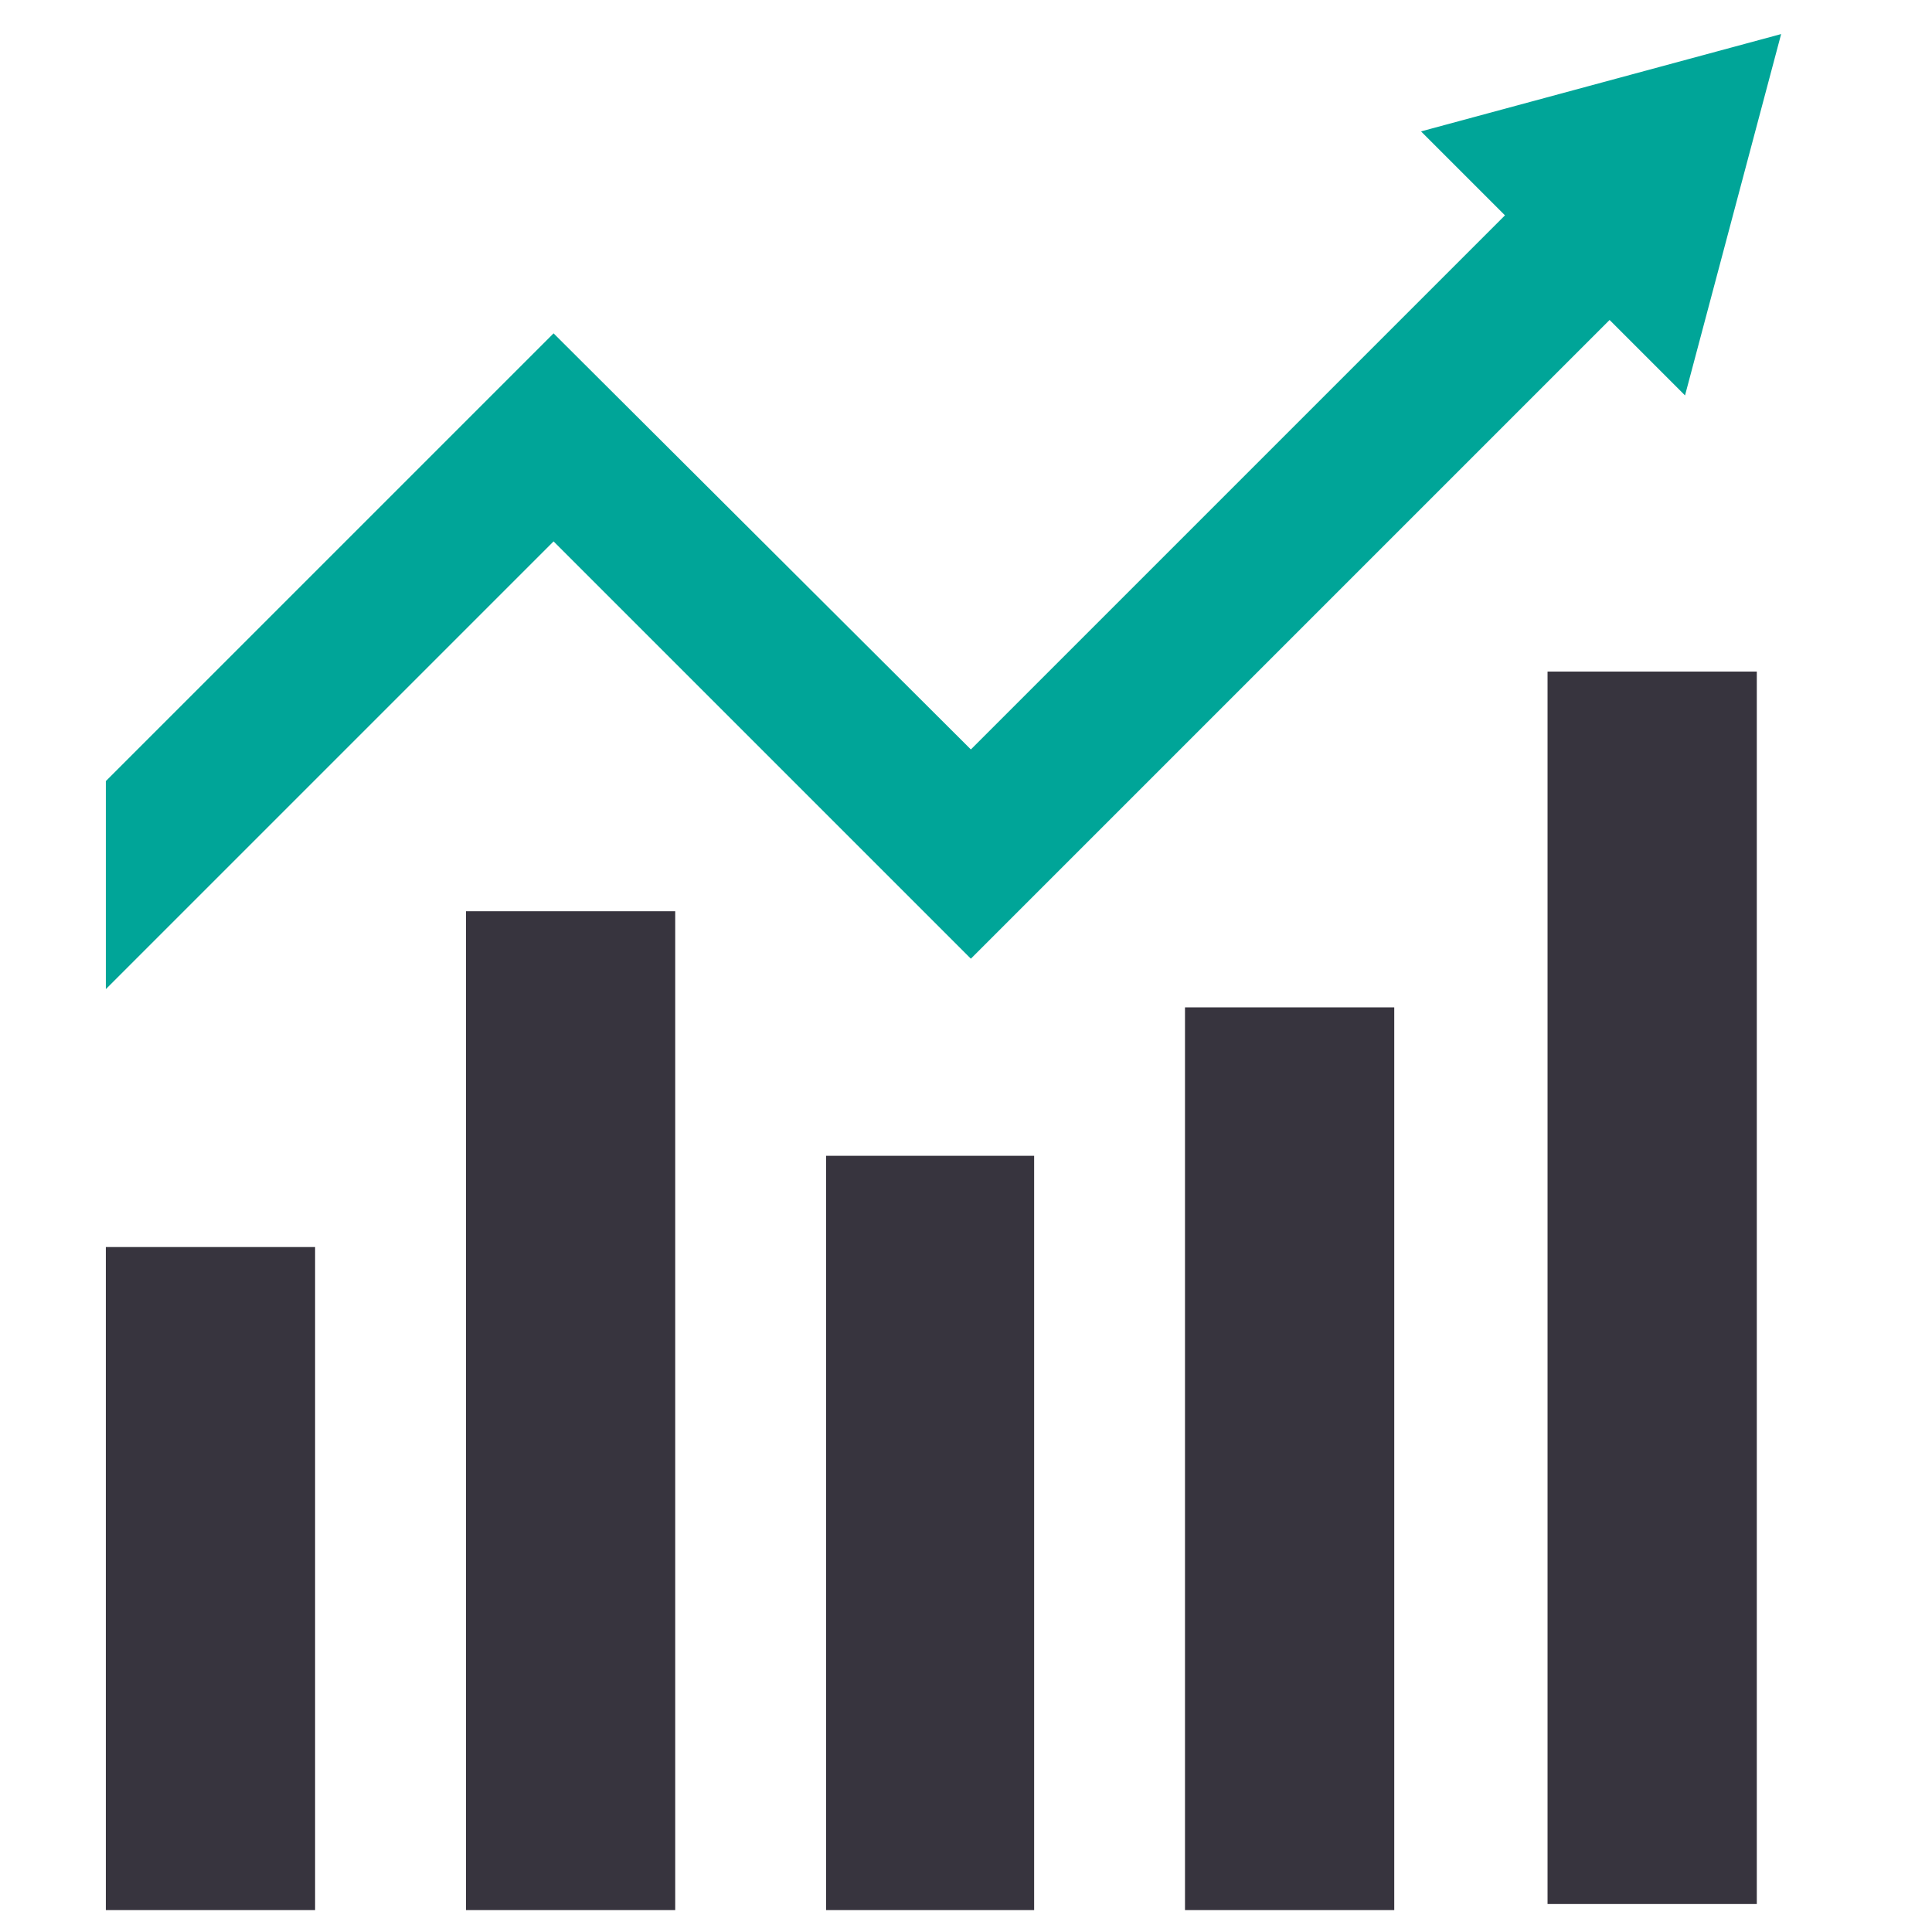
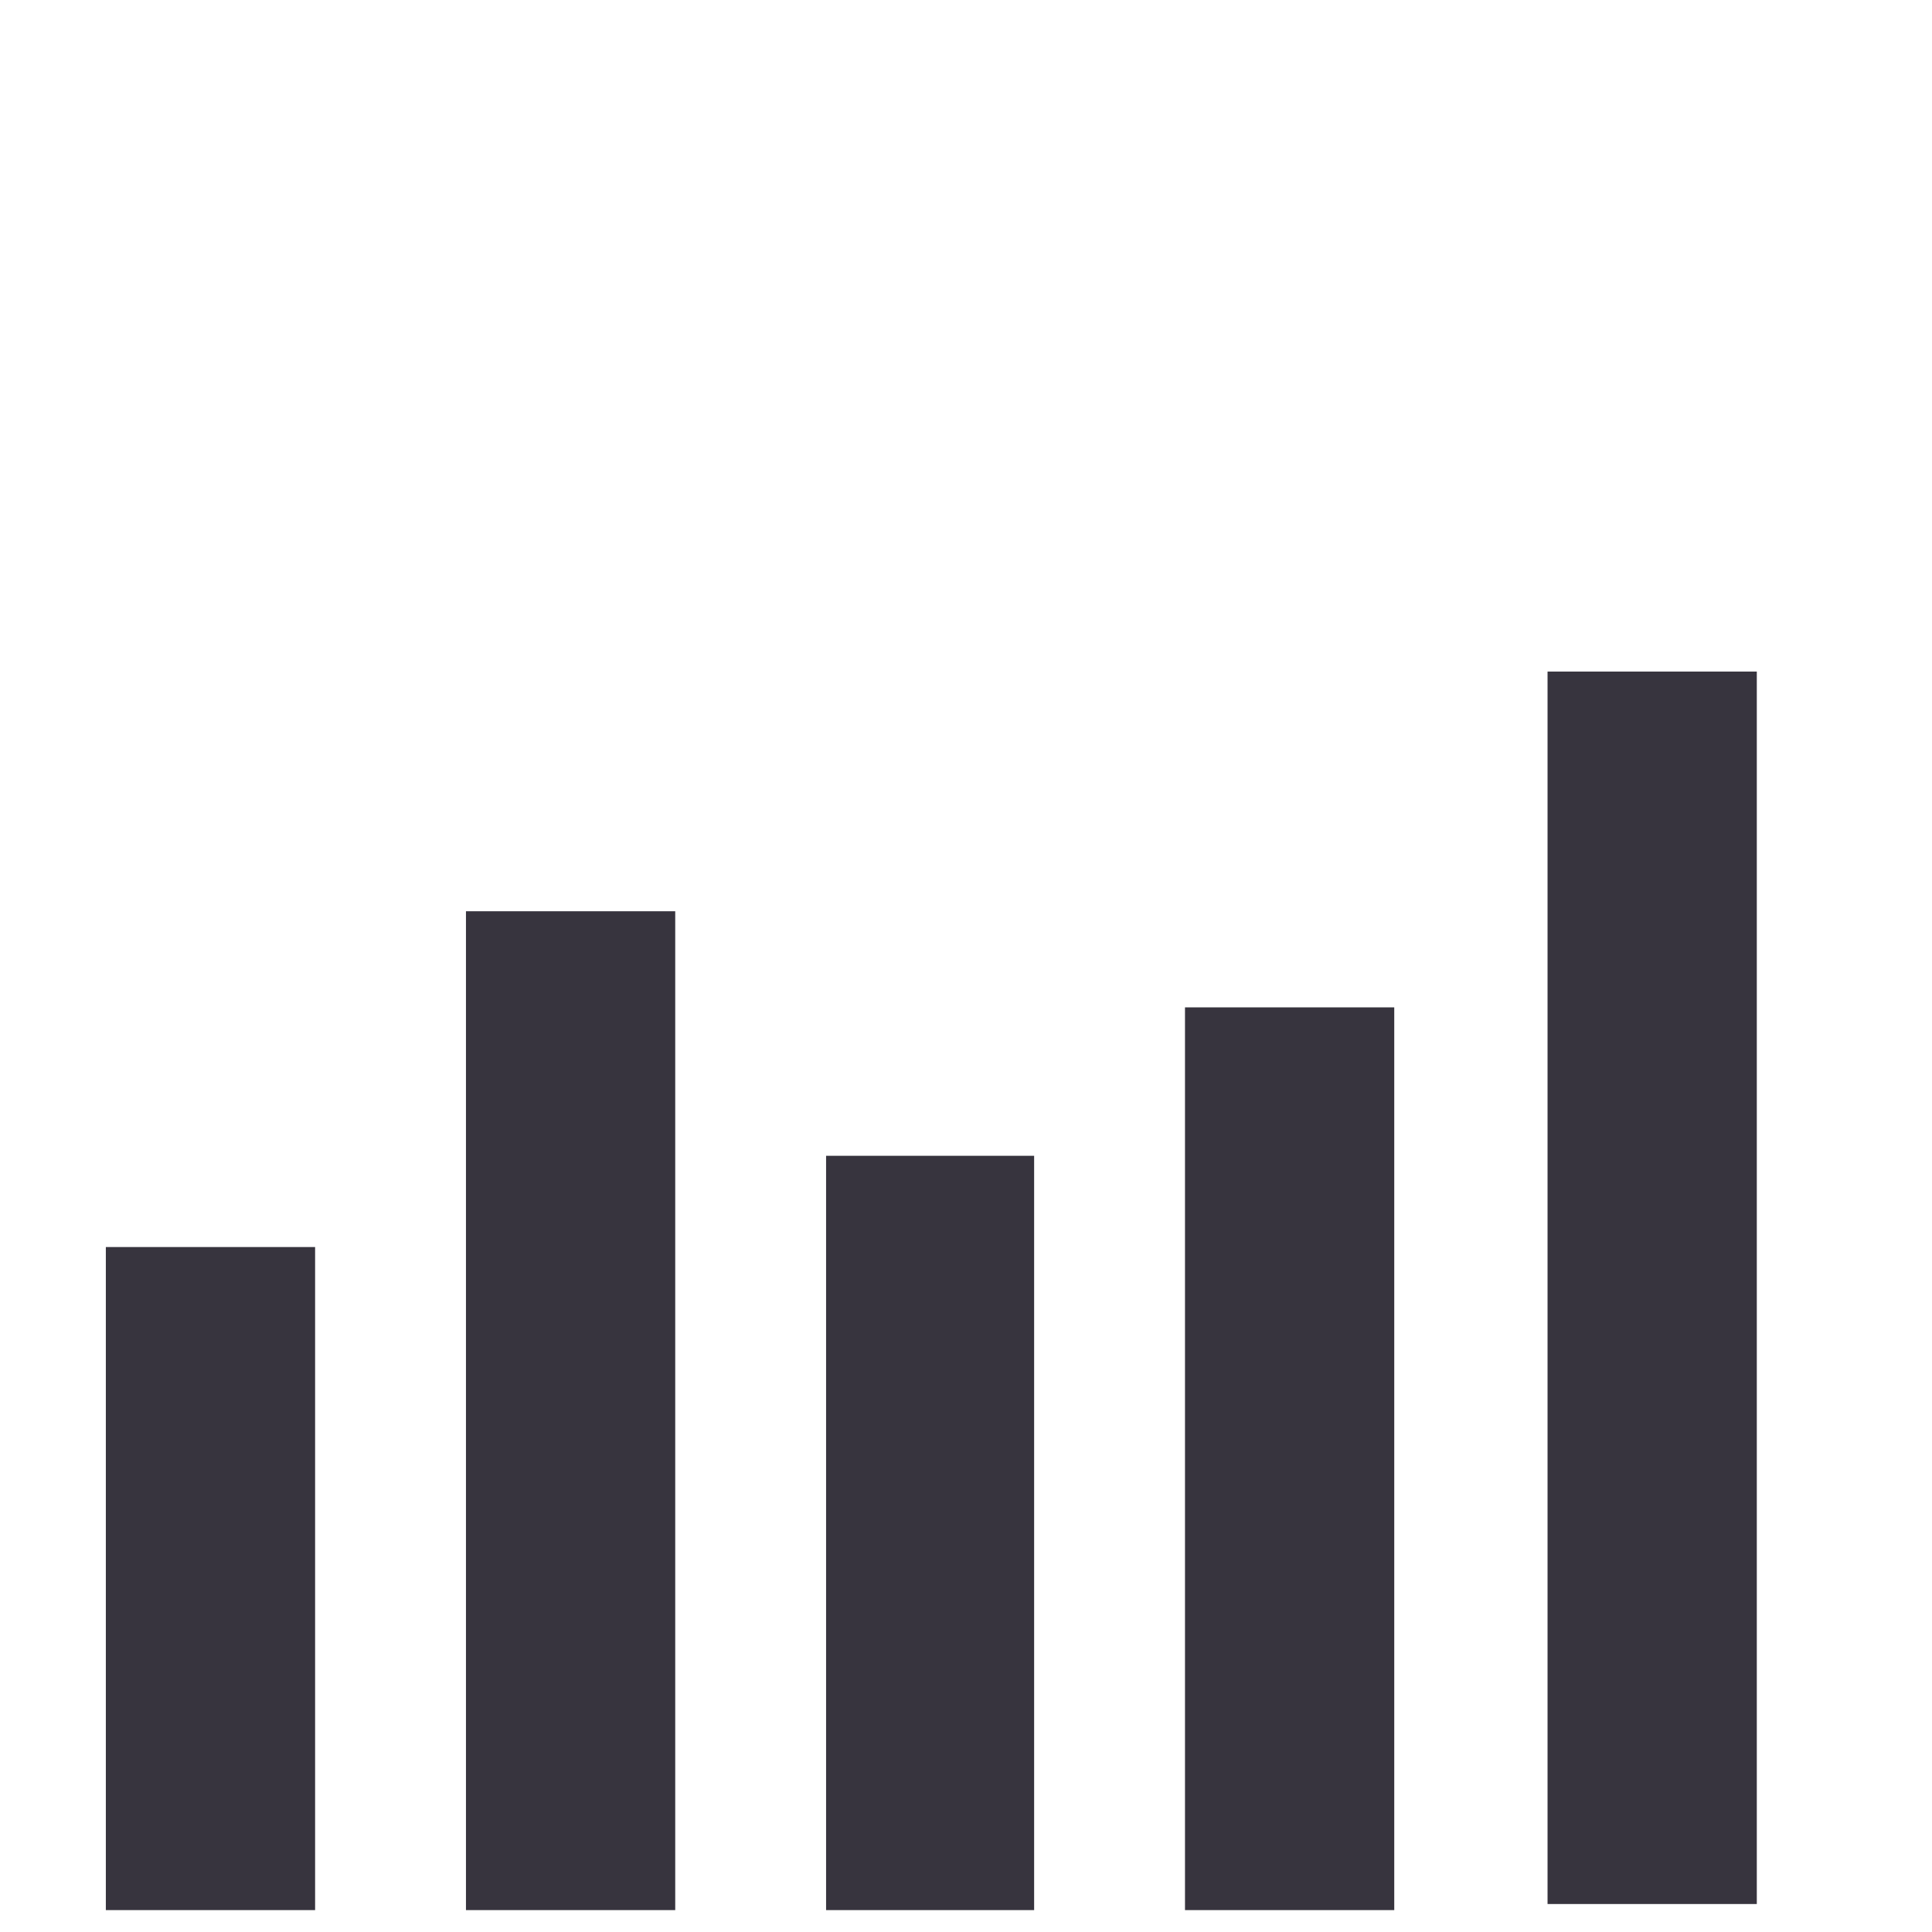
<svg xmlns="http://www.w3.org/2000/svg" enable-background="new 0 0 158.8 158.8" viewBox="0 0 158.8 158.8">
  <path d="m97.4 157h17.2v-74.2h-17.2zm-29.5 0h17.1v-62h-17.1zm-29.6 0h17.2v-82.1h-17.2zm-29.6-54.5h17.2v54.5h-17.2z" fill="#37343e" />
  <path d="m127.2 55.2h17.2v101.3h-17.2z" fill="#37343e" />
-   <path d="m146.4 2.8-29.6 8 6.9 6.9-43.9 43.9-34.3-34.2-36.8 36.8v17.1l36.8-36.8 34.3 34.3 52.5-52.5 6.2 6.2z" fill="#00a598" />
</svg>